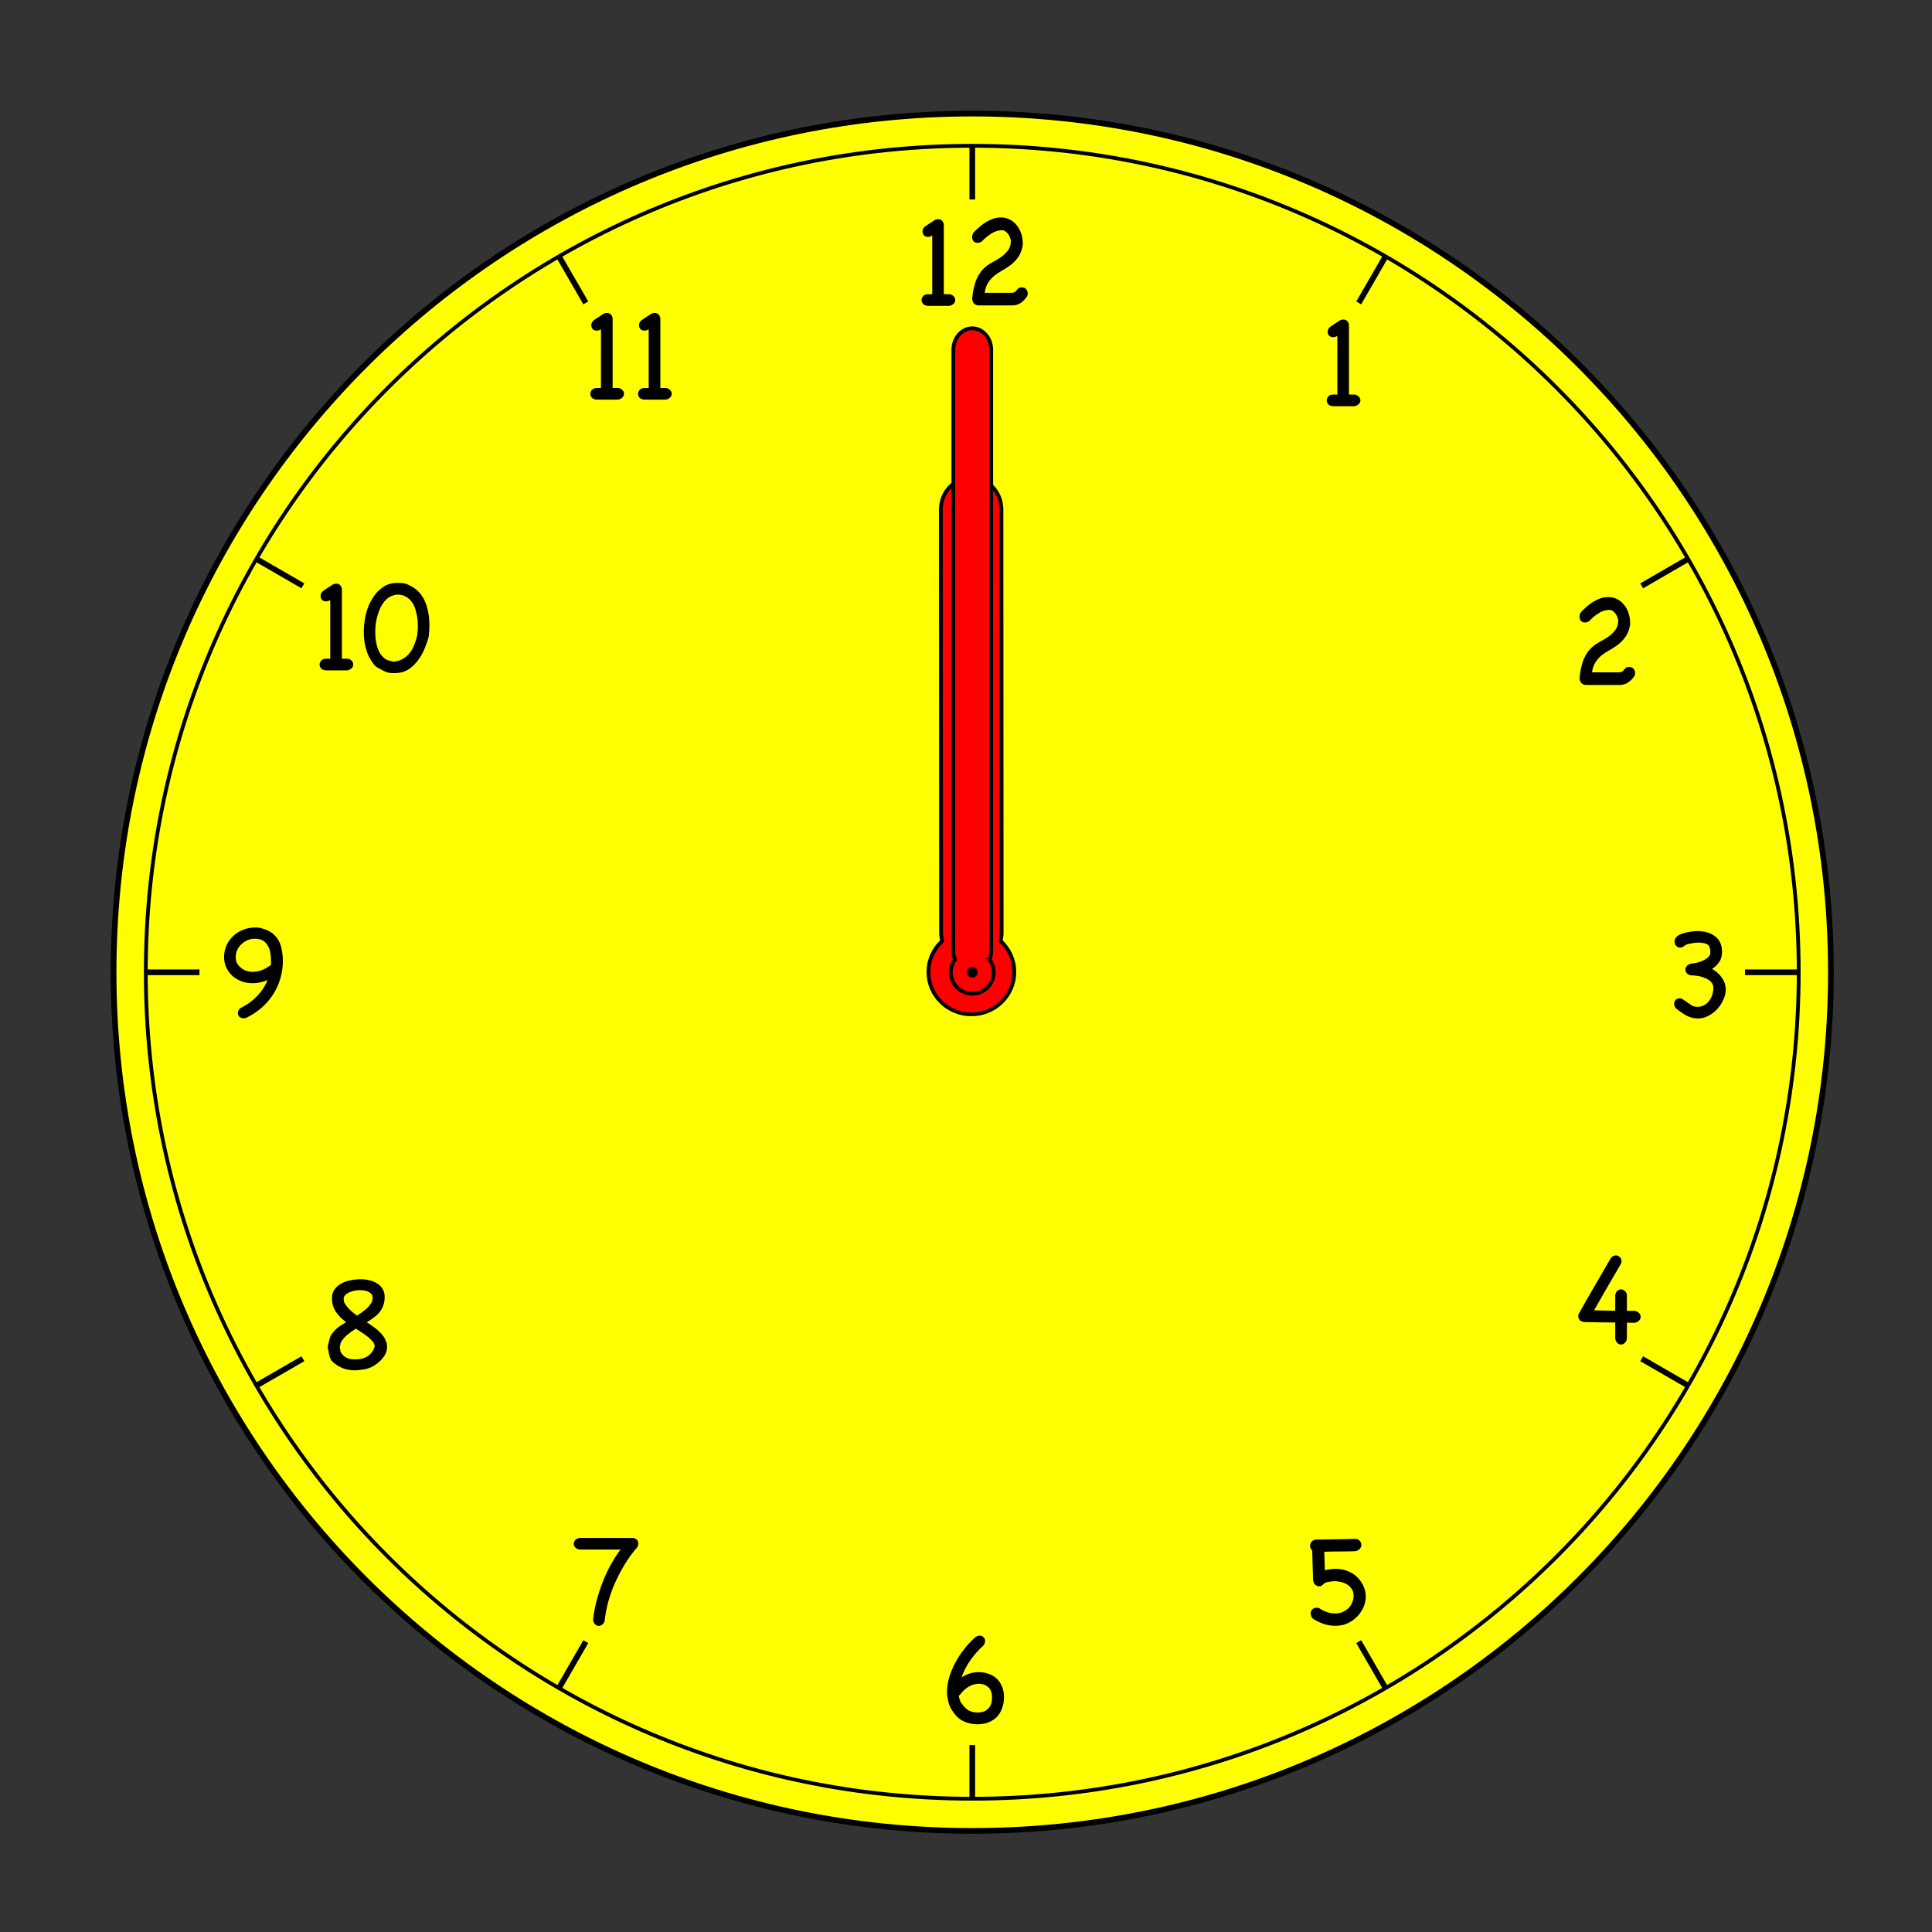
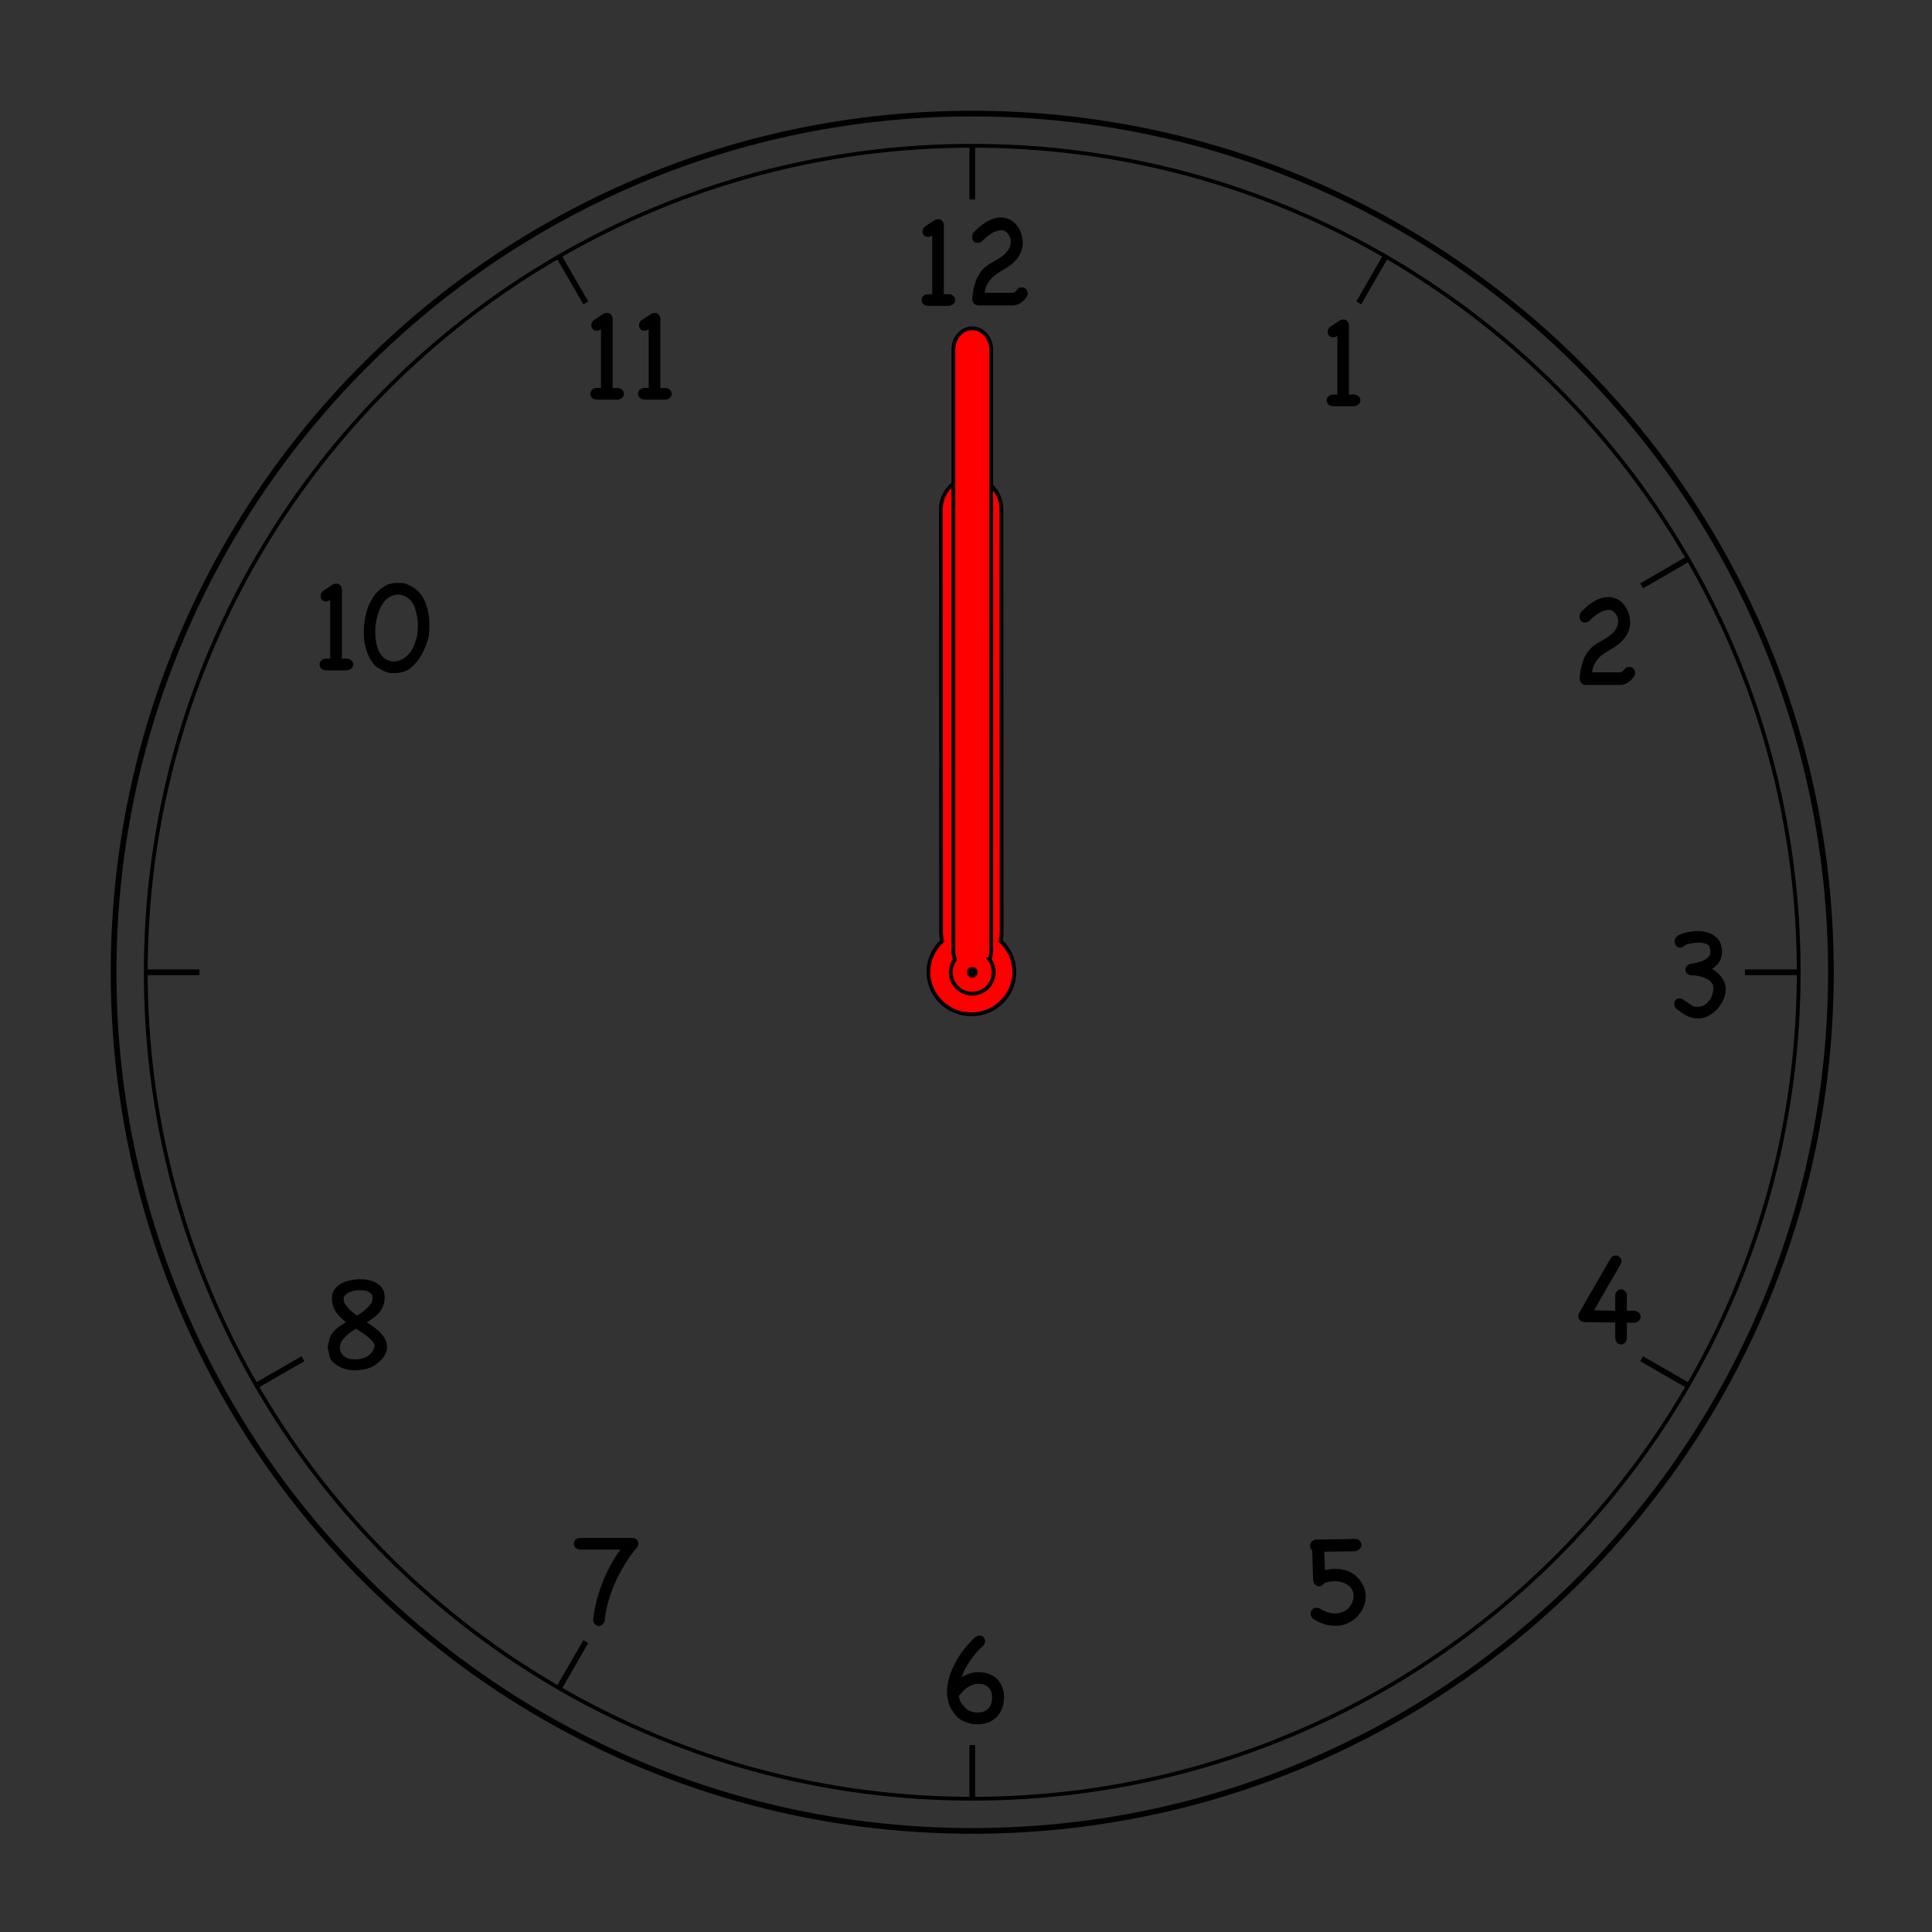
<svg xmlns="http://www.w3.org/2000/svg" xmlns:ns1="http://sodipodi.sourceforge.net/DTD/sodipodi-0.dtd" xmlns:ns2="http://www.inkscape.org/namespaces/inkscape" id="svg6747" ns1:docname="12.svg" xml:space="preserve" viewBox="0 0 318.9 318.9" ns1:version="0.32" ns2:output_extension="org.inkscape.output.svg.inkscape" ns2:version="0.46">
  <rect x="0" y="0" width="318.9" height="318.9" fill="#333333" stroke="none" />
  <ns1:namedview id="base" bordercolor="#666666" ns2:pageshadow="2" guidetolerance="10.0" pagecolor="#ffffff" gridtolerance="10.0" ns2:zoom="1.5490871" objecttolerance="10.0" borderopacity="1.0" ns2:current-layer="g6756" ns2:cx="159.44875" ns2:cy="159.44875" ns2:window-y="277" ns2:window-x="760" ns2:window-height="701" showgrid="false" ns2:pageopacity="0.0" ns2:window-width="640" />
  <g id="g6756" ns2:label="12" ns2:groupmode="layer" transform="matrix(1.25 0 0 -1.25 0 318.9)">
-     <path id="path6766" style="fill:#ffff00" d="m241.77 126.73c0-62.62-50.76-113.38-113.38-113.38-62.626-0.003-113.39 50.76-113.39 113.38s50.764 113.39 113.39 113.39c62.62 0 113.38-50.77 113.38-113.39" />
    <path id="path6768" style="stroke:#000000;stroke-width:.75;fill:none" d="m241.77 126.73c0-62.62-50.76-113.38-113.38-113.38-62.626-0.003-113.39 50.76-113.39 113.38s50.764 113.39 113.39 113.39c62.62 0 113.38-50.77 113.38-113.39z" />
    <path id="path6770" style="stroke:#000000;stroke-width:.5;fill:none" d="m237.52 126.73c0-60.27-48.86-109.13-109.13-109.13-60.278-0.002-109.14 48.86-109.14 109.13 0.002 60.28 48.862 109.14 109.14 109.14 60.27 0 109.13-48.86 109.13-109.14z" />
    <path id="path6772" style="stroke:#000000;stroke-width:.75;fill:none" d="m128.39 24.685v-7.087" />
    <path id="path6774" style="stroke:#000000;stroke-width:.75;fill:none" d="m128.39 235.87v-7.09" />
    <path id="path6776" style="stroke:#000000;stroke-width:.75;fill:none" d="m19.252 126.73h7.087" />
    <path id="path6778" style="stroke:#000000;stroke-width:.75;fill:none" d="m230.43 126.73h7.09" />
    <path id="path6780" style="stroke:#000000;stroke-width:.75;fill:none" d="m33.874 72.166l6.123 3.535" />
    <path id="path6782" style="stroke:#000000;stroke-width:.75;fill:none" d="m216.78 177.76l6.12 3.54" />
    <path id="path6784" style="stroke:#000000;stroke-width:.75;fill:none" d="m179.42 215.12l3.53 6.12" />
    <path id="path6786" style="stroke:#000000;stroke-width:.75;fill:none" d="m73.819 32.22l3.535 6.123" />
    <path id="path6788" style="stroke:#000000;stroke-width:.75;fill:none" d="m77.354 215.12l-3.535 6.12" />
-     <path id="path6790" style="stroke:#000000;stroke-width:.75;fill:none" d="m182.95 32.22l-3.53 6.124" />
-     <path id="path6792" style="stroke:#000000;stroke-width:.75;fill:none" d="m39.996 177.76l-6.124 3.54" />
    <path id="path6794" style="stroke:#000000;stroke-width:.75;fill:none" d="m222.9 72.167l-6.12 3.534" />
    <path id="text6796" style="" transform="scale(1,-1)" d="m125.44-216.27c0.24 0.06 0.41 0.17 0.53 0.32 0.11 0.13 0.17 0.28 0.17 0.45s-0.07 0.33-0.19 0.47c-0.13 0.13-0.31 0.23-0.56 0.3h-2.89c-0.28-0.03-0.49-0.12-0.62-0.27-0.13-0.16-0.19-0.33-0.19-0.5 0-0.18 0.07-0.35 0.2-0.51 0.15-0.18 0.37-0.26 0.66-0.26h0.55v-7.75c-0.18 0.12-0.37 0.18-0.57 0.18-0.21 0-0.38-0.07-0.52-0.2-0.13-0.15-0.19-0.32-0.19-0.51 0-0.11 0.02-0.23 0.07-0.36 0.07-0.12 0.16-0.23 0.29-0.33l1.29-0.85c0.16-0.06 0.3-0.09 0.41-0.09 0.39 0 0.64 0.22 0.75 0.65v9.26h0.81m7.87-7.62c-0.1-0.23-0.24-0.42-0.41-0.57-0.16-0.15-0.33-0.23-0.51-0.26-0.55 0-1.05 0.15-1.5 0.45-0.45 0.29-0.86 0.63-1.24 1.03-0.17 0.13-0.36 0.19-0.56 0.19-0.21 0-0.39-0.07-0.53-0.2-0.12-0.15-0.19-0.34-0.19-0.57 0-0.2 0.06-0.39 0.17-0.58 0.24-0.25 0.5-0.49 0.77-0.73 0.28-0.25 0.57-0.47 0.89-0.66 0.31-0.19 0.63-0.34 0.95-0.45 0.34-0.11 0.68-0.17 1.03-0.17 0.4 0 0.78 0.09 1.13 0.27 0.35 0.16 0.65 0.4 0.9 0.71 0.26 0.3 0.47 0.66 0.62 1.09 0.15 0.42 0.23 0.89 0.23 1.39 0 0.16-0.02 0.33-0.06 0.5-0.14 0.58-0.35 1.05-0.64 1.41-0.27 0.36-0.59 0.68-0.94 0.94-0.33 0.25-0.69 0.48-1.07 0.69-0.36 0.2-0.7 0.43-1.03 0.68-0.31 0.25-0.59 0.56-0.82 0.92-0.24 0.35-0.4 0.8-0.47 1.35h3.56c0.15 0 0.26-0.02 0.34-0.06 0.08-0.05 0.13-0.08 0.17-0.11 0.02-0.02 0.09-0.1 0.19-0.22 0.11-0.13 0.19-0.21 0.24-0.23 0.06-0.04 0.13-0.06 0.21-0.08 0.08-0.01 0.16-0.01 0.22-0.01 0.23 0 0.41 0.08 0.55 0.24 0.13 0.15 0.2 0.33 0.2 0.54 0 0.14-0.02 0.25-0.05 0.32-0.03 0.08-0.05 0.13-0.08 0.15-0.24 0.34-0.52 0.62-0.84 0.83-0.32 0.2-0.68 0.3-1.09 0.3h-4.47c-0.49-0.05-0.76-0.34-0.81-0.88 0.04-0.42 0.1-0.82 0.17-1.2 0.08-0.4 0.19-0.79 0.32-1.15 0.14-0.37 0.32-0.72 0.53-1.03 0.21-0.33 0.48-0.62 0.81-0.88 0.28-0.23 0.61-0.44 0.99-0.64s0.73-0.42 1.07-0.66c0.34-0.25 0.63-0.54 0.86-0.86 0.24-0.33 0.36-0.72 0.36-1.18 0-0.13-0.03-0.26-0.08-0.4s-0.08-0.21-0.09-0.22" />
    <path id="text6800" style="" transform="scale(1,-1)" d="m178.94-203.02c0.24 0.06 0.41 0.17 0.53 0.32 0.11 0.13 0.17 0.28 0.17 0.45s-0.07 0.33-0.19 0.47c-0.13 0.13-0.31 0.23-0.56 0.3h-2.89c-0.28-0.03-0.49-0.12-0.62-0.27-0.13-0.16-0.19-0.33-0.19-0.5 0-0.18 0.07-0.35 0.2-0.51 0.15-0.18 0.37-0.26 0.66-0.26h0.55v-7.75c-0.18 0.12-0.37 0.18-0.57 0.18-0.21 0-0.38-0.07-0.52-0.2-0.13-0.15-0.19-0.32-0.19-0.51 0-0.11 0.02-0.23 0.07-0.36 0.07-0.12 0.16-0.23 0.29-0.33l1.29-0.85c0.16-0.06 0.3-0.09 0.41-0.09 0.39 0 0.64 0.22 0.75 0.65v9.26h0.81" />
    <path id="text6804" style="" transform="scale(1,-1)" d="m213.51-173.77c-0.1-0.22-0.23-0.41-0.41-0.56-0.16-0.15-0.33-0.24-0.51-0.26-0.55 0-1.05 0.15-1.5 0.45-0.45 0.28-0.86 0.63-1.24 1.03-0.17 0.12-0.36 0.19-0.56 0.19-0.21 0-0.39-0.07-0.53-0.21-0.12-0.15-0.18-0.34-0.18-0.56 0-0.2 0.05-0.4 0.17-0.58 0.23-0.25 0.49-0.5 0.77-0.74 0.27-0.25 0.56-0.47 0.88-0.65 0.31-0.19 0.63-0.34 0.95-0.45 0.34-0.12 0.69-0.17 1.04-0.17 0.4 0 0.77 0.08 1.12 0.26 0.35 0.16 0.65 0.4 0.9 0.71 0.27 0.3 0.47 0.67 0.62 1.09 0.15 0.43 0.23 0.89 0.23 1.39 0 0.16-0.02 0.33-0.06 0.51-0.14 0.57-0.35 1.04-0.64 1.4-0.27 0.37-0.58 0.68-0.93 0.94-0.34 0.25-0.7 0.49-1.07 0.7-0.37 0.2-0.71 0.42-1.04 0.67-0.31 0.25-0.58 0.56-0.82 0.92-0.24 0.35-0.4 0.8-0.47 1.35h3.56c0.15 0 0.27-0.01 0.34-0.05 0.08-0.05 0.13-0.09 0.17-0.11 0.03-0.03 0.09-0.1 0.19-0.23 0.11-0.12 0.19-0.2 0.24-0.23 0.07-0.03 0.13-0.06 0.21-0.07 0.09-0.01 0.16-0.02 0.22-0.02 0.23 0 0.41 0.08 0.55 0.25 0.14 0.15 0.21 0.33 0.21 0.54 0 0.14-0.02 0.24-0.06 0.32-0.03 0.07-0.05 0.12-0.08 0.15-0.23 0.34-0.52 0.61-0.84 0.82-0.31 0.2-0.68 0.3-1.09 0.3h-4.47c-0.48-0.05-0.75-0.34-0.8-0.88 0.03-0.41 0.09-0.81 0.17-1.2 0.07-0.4 0.18-0.78 0.31-1.14 0.14-0.38 0.32-0.72 0.53-1.04s0.48-0.61 0.81-0.88c0.29-0.22 0.62-0.44 0.99-0.64 0.38-0.2 0.73-0.41 1.07-0.65 0.34-0.25 0.63-0.54 0.87-0.87 0.23-0.32 0.35-0.72 0.35-1.18 0-0.12-0.02-0.25-0.07-0.39s-0.08-0.22-0.1-0.23" />
    <path id="text6808" style="" transform="scale(1,-1)" d="m221.27-122c-0.13-0.18-0.2-0.38-0.2-0.58 0-0.21 0.07-0.38 0.2-0.5 0.14-0.14 0.32-0.21 0.53-0.21 0.16 0 0.33 0.06 0.51 0.19 0.17 0.11 0.35 0.23 0.54 0.37s0.38 0.27 0.58 0.4c0.21 0.11 0.44 0.16 0.68 0.16 0.34 0 0.64-0.06 0.9-0.2 0.27-0.15 0.5-0.35 0.67-0.58 0.19-0.24 0.33-0.51 0.42-0.81 0.1-0.3 0.15-0.61 0.15-0.92 0-0.33-0.12-0.59-0.34-0.81-0.21-0.21-0.48-0.38-0.81-0.5-0.31-0.13-0.64-0.22-0.97-0.27-0.34-0.05-0.64-0.07-0.89-0.07-0.23-0.06-0.41-0.16-0.52-0.3-0.11-0.15-0.17-0.31-0.17-0.47s0.06-0.31 0.19-0.45c0.12-0.15 0.31-0.26 0.56-0.32 0.23-0.03 0.46-0.06 0.71-0.11 0.25-0.07 0.5-0.14 0.74-0.23 0.23-0.1 0.45-0.22 0.63-0.36 0.2-0.15 0.35-0.33 0.45-0.54l0.02-0.47-0.07-0.39c-0.03-0.14-0.09-0.25-0.19-0.34s-0.22-0.16-0.37-0.21c-0.14-0.05-0.29-0.08-0.46-0.09-0.16-0.03-0.31-0.04-0.46-0.04-0.29 0-0.61 0.03-0.94 0.1-0.34 0.05-0.59 0.11-0.75 0.2-0.14 0.1-0.27 0.19-0.38 0.26s-0.24 0.1-0.37 0.1c-0.2 0-0.38-0.08-0.53-0.23-0.14-0.16-0.21-0.39-0.21-0.69 0.04-0.21 0.15-0.4 0.32-0.55 0.18-0.15 0.38-0.26 0.62-0.35 0.25-0.09 0.51-0.16 0.77-0.21 0.28-0.05 0.52-0.09 0.73-0.11 0.22-0.03 0.38-0.04 0.49-0.04h0.11c0.45 0 0.87 0.06 1.26 0.17 0.39 0.1 0.73 0.26 1.01 0.49 0.31 0.21 0.54 0.49 0.7 0.82 0.17 0.34 0.26 0.74 0.26 1.21 0 0.08 0 0.21-0.02 0.39-0.01 0.17-0.05 0.37-0.13 0.58-0.07 0.2-0.2 0.42-0.39 0.66-0.18 0.22-0.43 0.45-0.77 0.67 0.22 0.13 0.44 0.29 0.66 0.47s0.41 0.38 0.58 0.62c0.17 0.23 0.31 0.48 0.41 0.75 0.1 0.28 0.15 0.57 0.15 0.88 0 0.48-0.11 0.95-0.34 1.41-0.21 0.47-0.49 0.88-0.84 1.24-0.34 0.35-0.73 0.64-1.17 0.86-0.43 0.22-0.87 0.32-1.31 0.32-0.56 0-1.09-0.13-1.58-0.41-0.48-0.27-0.94-0.59-1.37-0.96" />
    <path id="text6812" style="" transform="scale(1,-1)" d="m214.83-78.458c-0.01 0.288-0.1 0.507-0.26 0.657-0.15 0.15-0.33 0.225-0.53 0.225-0.17 0-0.33-0.069-0.48-0.207-0.14-0.125-0.23-0.331-0.27-0.619v-2.083c-0.71-0.013-1.42-0.019-2.12-0.019-0.69-0.012-1.34-0.025-1.95-0.037-0.54-0.063-0.81-0.332-0.81-0.807 0-0.063 0.02-0.144 0.04-0.244 0.69-1.239 1.38-2.453 2.08-3.641 0.7-1.201 1.4-2.415 2.11-3.641 0.1-0.163 0.21-0.282 0.33-0.357 0.14-0.075 0.28-0.112 0.42-0.112 0.17 0 0.33 0.068 0.48 0.206 0.17 0.138 0.25 0.325 0.25 0.563 0 0.113-0.04 0.244-0.11 0.394-0.59 1.014-1.18 2.027-1.77 3.04-0.57 1.014-1.16 2.027-1.74 3.041 0.42 0.012 0.87 0.025 1.33 0.037 0.47 0 0.96 0.007 1.46 0.019v-2.083c0.06-0.25 0.16-0.432 0.28-0.544 0.14-0.125 0.3-0.188 0.47-0.188 0.18 0 0.33 0.056 0.47 0.169 0.15 0.1 0.26 0.269 0.32 0.507v2.158h1.11c0.25 0.088 0.43 0.2 0.54 0.338 0.12 0.137 0.17 0.288 0.17 0.45 0 0.175-0.07 0.338-0.2 0.488-0.13 0.138-0.32 0.238-0.57 0.3h-0.5c-0.18 0-0.36-0.006-0.55-0.018v2.008" />
    <path id="text6816" style="" transform="scale(1,-1)" d="m173.37-41.371c-0.2-0.213-0.3-0.444-0.3-0.694 0-0.213 0.07-0.388 0.21-0.526 0.13-0.15 0.32-0.225 0.56-0.225 0.12 0 0.24 0.019 0.36 0.056 0.32 0.213 0.66 0.382 1.01 0.507s0.72 0.188 1.11 0.188c0.32 0 0.63-0.057 0.92-0.169 0.28-0.113 0.54-0.269 0.77-0.47 0.22-0.212 0.4-0.463 0.52-0.75 0.14-0.288 0.21-0.607 0.21-0.957 0-0.351-0.08-0.645-0.25-0.883-0.16-0.25-0.37-0.45-0.62-0.6-0.23-0.15-0.5-0.257-0.78-0.319-0.29-0.075-0.56-0.113-0.81-0.113-0.21 0-0.43 0.019-0.64 0.057-0.2 0.025-0.41 0.068-0.62 0.131-0.09 0.05-0.16 0.106-0.22 0.169-0.05 0.05-0.11 0.1-0.17 0.15-0.05 0.05-0.12 0.094-0.19 0.131-0.06 0.025-0.14 0.038-0.24 0.038-0.19 0-0.37-0.069-0.53-0.207-0.15-0.137-0.24-0.356-0.28-0.656-0.03-0.639-0.05-1.277-0.06-1.915s-0.03-1.288-0.05-1.952c-0.19-0.175-0.29-0.381-0.29-0.619 0-0.2 0.08-0.388 0.23-0.563s0.37-0.263 0.66-0.263h0.54c0.26-0.012 0.57-0.018 0.92-0.018 0.36-0.013 0.74-0.019 1.13-0.019 0.4-0.013 0.77-0.019 1.12-0.019 0.35-0.013 0.66-0.019 0.92-0.019 0.28-0.012 0.46-0.019 0.55-0.019 0.25 0.063 0.43 0.169 0.54 0.32 0.11 0.15 0.17 0.312 0.17 0.487 0 0.188-0.07 0.357-0.21 0.507-0.12 0.15-0.31 0.257-0.56 0.319-0.7 0.025-1.39 0.038-2.08 0.038-0.68 0-1.36 0.012-2.05 0.037 0.01 0.401 0.03 0.807 0.04 1.22 0.01 0.401 0.02 0.807 0.04 1.22 0.22-0.062 0.45-0.106 0.69-0.131 0.24-0.038 0.48-0.057 0.71-0.057 0.62 0 1.17 0.107 1.66 0.319 0.5 0.201 0.92 0.476 1.25 0.826 0.35 0.351 0.62 0.745 0.81 1.183s0.28 0.894 0.28 1.37c0 0.45-0.1 0.901-0.3 1.351-0.19 0.45-0.46 0.863-0.82 1.239-0.35 0.362-0.77 0.663-1.26 0.9-0.49 0.226-1.03 0.338-1.62 0.338-0.52 0-1.04-0.081-1.55-0.244-0.52-0.175-0.99-0.406-1.43-0.694" />
    <path id="text6820" style="" transform="scale(1,-1)" d="m129.84-37.805c-0.59 0.513-1.15 1.138-1.67 1.877-0.52 0.725-0.92 1.495-1.2 2.308 0.71-0.463 1.47-0.694 2.27-0.694 0.47 0 0.91 0.075 1.31 0.225 0.41 0.137 0.77 0.35 1.07 0.638 0.3 0.275 0.53 0.619 0.69 1.032 0.18 0.4 0.27 0.863 0.27 1.389 0 0.563-0.09 1.07-0.27 1.52-0.16 0.451-0.4 0.832-0.71 1.145-0.31 0.3-0.68 0.532-1.11 0.694-0.42 0.163-0.9 0.244-1.42 0.244-0.59 0-1.15-0.112-1.69-0.337-0.54-0.226-0.97-0.557-1.3-0.995-0.17-0.238-0.31-0.432-0.41-0.582s-0.18-0.3-0.24-0.45c-0.07-0.151-0.12-0.313-0.17-0.488-0.04-0.176-0.09-0.407-0.15-0.695-0.04-0.212-0.06-0.431-0.06-0.657 0-0.638 0.09-1.288 0.28-1.951 0.2-0.676 0.47-1.333 0.81-1.971s0.73-1.239 1.18-1.802c0.45-0.575 0.93-1.088 1.43-1.539 0.2-0.162 0.4-0.244 0.62-0.244 0.2 0 0.37 0.069 0.5 0.207 0.14 0.137 0.21 0.306 0.21 0.506 0 0.213-0.08 0.42-0.24 0.62m-2.99 6.381c-0.04 0.05-0.08 0.094-0.13 0.131-0.04 0.038-0.07 0.069-0.11 0.094 0.01 0.138 0.04 0.275 0.09 0.413 0.05 0.125 0.1 0.256 0.13 0.394 0.37 0.551 0.72 0.926 1.07 1.126 0.37 0.188 0.74 0.282 1.13 0.282 0.49 0 0.86-0.082 1.13-0.244 0.26-0.176 0.45-0.369 0.58-0.582 0.12-0.225 0.2-0.444 0.22-0.657 0.03-0.225 0.04-0.394 0.04-0.507 0-0.338-0.05-0.619-0.15-0.844-0.1-0.238-0.24-0.426-0.41-0.563-0.17-0.138-0.35-0.238-0.55-0.301-0.2-0.062-0.4-0.093-0.62-0.093-0.47 0-0.92 0.125-1.35 0.375-0.41 0.238-0.77 0.563-1.07 0.976" />
    <path id="text6824" style="" transform="scale(1,-1)" d="m79.841-41.039c-0.087 0.212-0.2 0.369-0.338 0.469-0.137 0.1-0.281 0.15-0.431 0.15-0.175 0-0.338-0.069-0.488-0.206-0.15-0.138-0.238-0.338-0.263-0.601 0.075-0.763 0.219-1.564 0.432-2.402 0.212-0.839 0.475-1.664 0.788-2.478 0.313-0.813 0.676-1.595 1.088-2.346 0.413-0.763 0.851-1.445 1.314-2.045h-5.367c-0.276-0.038-0.482-0.132-0.62-0.282-0.125-0.15-0.187-0.313-0.187-0.488 0-0.187 0.068-0.356 0.206-0.506 0.15-0.163 0.369-0.251 0.657-0.263h7c0.438 0.112 0.657 0.363 0.657 0.751 0 0.112-0.031 0.25-0.094 0.412-0.175 0.213-0.35 0.426-0.525 0.639-0.163 0.2-0.326 0.412-0.488 0.638-0.426 0.613-0.826 1.263-1.201 1.951-0.376 0.689-0.714 1.396-1.014 2.121-0.288 0.726-0.532 1.47-0.732 2.234-0.187 0.75-0.319 1.501-0.394 2.252" />
    <path id="text6828" style="" transform="scale(1,-1)" d="m43.269-77.304c0.088-0.376 0.175-0.732 0.263-1.07s0.288-0.663 0.601-0.976c0.212-0.25 0.45-0.463 0.713-0.638 0.275-0.188 0.557-0.369 0.844-0.544-0.525-0.388-0.969-0.838-1.332-1.351-0.351-0.526-0.526-1.127-0.526-1.802 0-0.476 0.119-0.87 0.357-1.183 0.238-0.325 0.544-0.588 0.92-0.788 0.375-0.2 0.788-0.338 1.238-0.413 0.451-0.087 0.889-0.131 1.314-0.131 0.35 0 0.707 0.044 1.07 0.131 0.375 0.075 0.713 0.207 1.013 0.394 0.313 0.176 0.563 0.413 0.751 0.714 0.2 0.3 0.3 0.669 0.3 1.107 0 0.4-0.056 0.757-0.169 1.07-0.1 0.312-0.25 0.6-0.45 0.863s-0.451 0.507-0.751 0.732c-0.288 0.225-0.619 0.45-0.995 0.676 0.326 0.2 0.645 0.419 0.958 0.656 0.325 0.226 0.613 0.476 0.863 0.751 0.263 0.263 0.469 0.551 0.619 0.863 0.163 0.301 0.244 0.639 0.244 1.014 0 0.338-0.094 0.676-0.281 1.013-0.188 0.326-0.432 0.626-0.732 0.901-0.288 0.263-0.613 0.488-0.976 0.676-0.351 0.175-0.688 0.288-1.014 0.338-0.475 0.087-0.919 0.131-1.332 0.131-0.463 0-0.901-0.069-1.314-0.206-0.4-0.126-0.819-0.351-1.257-0.676-0.363-0.263-0.588-0.569-0.676-0.92-0.088-0.35-0.163-0.713-0.225-1.088l-0.038-0.244m1.746-0.563c-0.025 0.1-0.05 0.206-0.075 0.319l-0.075 0.3c0.025 0.113 0.043 0.225 0.056 0.338 0.012 0.113 0.031 0.219 0.056 0.319 0.138 0.225 0.288 0.407 0.451 0.544 0.162 0.125 0.331 0.225 0.506 0.301 0.188 0.062 0.369 0.1 0.545 0.112 0.175 0.013 0.337 0.019 0.488 0.019 0.225 0 0.469-0.025 0.731-0.075 0.276-0.063 0.532-0.163 0.77-0.3 0.238-0.138 0.444-0.319 0.619-0.545 0.188-0.225 0.319-0.506 0.394-0.844-0.037-0.238-0.15-0.463-0.337-0.676-0.188-0.213-0.407-0.413-0.657-0.6-0.238-0.201-0.495-0.382-0.77-0.545-0.263-0.175-0.507-0.331-0.732-0.469-0.463 0.3-0.844 0.576-1.145 0.826-0.3 0.238-0.575 0.563-0.825 0.976m0.431-5.274c0.213 0.363 0.457 0.682 0.732 0.957 0.288 0.276 0.607 0.538 0.957 0.788 0.401-0.237 0.764-0.494 1.089-0.769 0.338-0.275 0.632-0.613 0.882-1.013 0.025-0.101 0.044-0.201 0.056-0.301 0.013-0.1 0.032-0.194 0.057-0.281-0.025-0.063-0.044-0.125-0.057-0.188 0-0.075-0.012-0.144-0.037-0.206-0.213-0.251-0.457-0.413-0.732-0.488-0.263-0.075-0.551-0.113-0.863-0.113-0.188 0-0.401 0.019-0.639 0.056-0.225 0.038-0.444 0.1-0.656 0.188-0.213 0.075-0.401 0.181-0.563 0.319-0.163 0.138-0.263 0.307-0.301 0.507 0.013 0.087 0.025 0.181 0.038 0.281 0.012 0.088 0.025 0.176 0.037 0.263" />
-     <path id="text6832" style="" transform="scale(1,-1)" d="m32.478-120.69c-0.05 0.01-0.094 0.02-0.132 0.02-0.037 0.01-0.081 0.02-0.131 0.02-0.25 0-0.45-0.07-0.601-0.21-0.137-0.14-0.206-0.3-0.206-0.49 0-0.25 0.125-0.47 0.375-0.67 0.826-0.4 1.539-0.92 2.14-1.54 0.613-0.63 1.082-1.34 1.407-2.14-0.65 0.27-1.301 0.41-1.951 0.41-0.639 0-1.195-0.1-1.671-0.32-0.475-0.21-0.869-0.48-1.182-0.8-0.313-0.34-0.551-0.71-0.713-1.11-0.15-0.41-0.226-0.82-0.226-1.22 0-0.48 0.088-0.95 0.263-1.41 0.188-0.46 0.457-0.88 0.807-1.24 0.363-0.37 0.801-0.67 1.314-0.9 0.525-0.24 1.126-0.36 1.802-0.36 0.312 0 0.6 0.05 0.863 0.14 0.551 0.15 0.995 0.36 1.333 0.63 0.35 0.28 0.625 0.6 0.825 0.96s0.338 0.77 0.413 1.22c0.088 0.44 0.138 0.91 0.15 1.43 0 0.81-0.112 1.6-0.337 2.36-0.213 0.75-0.532 1.45-0.958 2.1-0.413 0.65-0.919 1.24-1.52 1.77-0.6 0.52-1.289 0.97-2.064 1.35m-0.901-6.85c0.263 0.26 0.544 0.46 0.844 0.58 0.301 0.11 0.613 0.17 0.939 0.17 0.425 0 0.844-0.08 1.257-0.24 0.413-0.18 0.782-0.39 1.108-0.64 0.025 0 0.037-0.03 0.037-0.08 0.013-0.05 0.019-0.1 0.019-0.17v-0.2-0.15c0-0.37-0.031-0.72-0.094-1.07s-0.175-0.66-0.338-0.92c-0.15-0.28-0.363-0.5-0.638-0.66s-0.619-0.24-1.032-0.24c-0.338 0-0.663 0.06-0.976 0.18-0.3 0.13-0.569 0.31-0.807 0.53-0.238 0.21-0.425 0.47-0.563 0.77s-0.207 0.62-0.207 0.96c0 0.21 0.032 0.42 0.094 0.62 0.075 0.2 0.194 0.38 0.357 0.56" />
    <path id="text6836" style="" transform="scale(1,-1)" d="m45.954-168.14c0.237 0.06 0.413 0.17 0.525 0.32 0.113 0.13 0.169 0.28 0.169 0.45s-0.063 0.33-0.188 0.47c-0.125 0.13-0.312 0.23-0.563 0.3h-2.89c-0.275-0.03-0.482-0.12-0.619-0.27-0.125-0.16-0.188-0.33-0.188-0.5 0-0.18 0.069-0.35 0.207-0.51 0.15-0.17 0.369-0.26 0.656-0.26h0.545v-7.75c-0.176 0.12-0.363 0.18-0.563 0.18-0.213 0-0.388-0.06-0.526-0.2-0.125-0.15-0.188-0.32-0.188-0.51 0-0.11 0.025-0.23 0.076-0.36 0.062-0.12 0.156-0.23 0.281-0.33l1.295-0.85c0.163-0.06 0.3-0.09 0.413-0.09 0.388 0 0.638 0.22 0.751 0.66v9.25h0.807m9.135-3.1c0.05-0.37 0.081-0.75 0.094-1.12 0.012-0.38-0.013-0.76-0.075-1.15-0.05-0.33-0.119-0.65-0.207-0.98-0.075-0.32-0.2-0.63-0.375-0.92-0.188-0.32-0.426-0.58-0.713-0.78-0.276-0.2-0.576-0.33-0.901-0.38-0.313-0.06-0.632-0.04-0.957 0.06-0.326 0.09-0.632 0.26-0.92 0.52-0.413 0.38-0.744 0.9-0.995 1.58-0.25 0.66-0.406 1.36-0.469 2.1-0.05 0.74-0.006 1.46 0.132 2.16 0.137 0.69 0.387 1.24 0.75 1.65 0.213 0.25 0.438 0.43 0.676 0.53 0.25 0.08 0.532 0.16 0.844 0.22 0.476-0.05 0.883-0.17 1.22-0.37 0.351-0.2 0.645-0.45 0.882-0.75 0.251-0.3 0.451-0.65 0.601-1.04 0.163-0.38 0.294-0.79 0.394-1.22l0.019-0.11m1.52 0.19c-0.113 0.46-0.281 0.96-0.507 1.5-0.212 0.53-0.481 1.02-0.807 1.48-0.325 0.47-0.707 0.87-1.144 1.2-0.438 0.33-0.92 0.52-1.446 0.59-0.362 0.05-0.713 0.06-1.051 0.03-0.325-0.01-0.656-0.1-0.994-0.28-0.263-0.14-0.52-0.27-0.77-0.41-0.237-0.14-0.444-0.33-0.619-0.58-0.3-0.4-0.544-0.83-0.732-1.3-0.175-0.46-0.307-0.94-0.394-1.42-0.075-0.5-0.113-1.01-0.113-1.51 0.013-0.51 0.057-1.01 0.132-1.5 0.075-0.52 0.212-1.07 0.413-1.63 0.212-0.56 0.487-1.08 0.825-1.56 0.338-0.47 0.745-0.87 1.22-1.18 0.476-0.33 1.02-0.5 1.633-0.53 0.288-0.01 0.563 0 0.826 0.02 0.275 0.02 0.544 0.08 0.807 0.21 0.263 0.12 0.513 0.26 0.75 0.41 0.238 0.15 0.457 0.33 0.657 0.55 0.363 0.38 0.645 0.82 0.845 1.31 0.2 0.48 0.344 0.98 0.432 1.5 0.087 0.52 0.131 1.04 0.131 1.58 0 0.52-0.031 1.03-0.094 1.52" />
    <path id="text6840" style="" transform="scale(1,-1)" d="m81.704-203.89c0.237 0.06 0.413 0.17 0.525 0.32 0.113 0.13 0.169 0.28 0.169 0.45s-0.063 0.33-0.188 0.47c-0.125 0.13-0.312 0.23-0.563 0.3h-2.89c-0.275-0.03-0.482-0.12-0.619-0.27-0.125-0.16-0.188-0.33-0.188-0.5 0-0.18 0.069-0.35 0.207-0.51 0.15-0.17 0.369-0.26 0.656-0.26h0.545v-7.75c-0.175 0.12-0.363 0.18-0.563 0.18-0.213 0-0.388-0.06-0.526-0.2-0.125-0.15-0.188-0.32-0.188-0.51 0-0.11 0.025-0.23 0.076-0.36 0.062-0.12 0.156-0.23 0.281-0.33l1.295-0.85c0.163-0.06 0.3-0.09 0.413-0.09 0.388 0 0.638 0.22 0.751 0.66v9.25h0.807m6.301 0c0.238 0.06 0.413 0.17 0.525 0.32 0.113 0.13 0.169 0.28 0.169 0.45s-0.062 0.33-0.187 0.47c-0.125 0.13-0.313 0.23-0.563 0.3h-2.891c-0.275-0.03-0.481-0.12-0.619-0.27-0.125-0.16-0.188-0.33-0.188-0.5 0-0.18 0.069-0.35 0.207-0.51 0.15-0.17 0.369-0.26 0.657-0.26h0.544v-7.75c-0.175 0.12-0.363 0.18-0.563 0.18-0.213 0-0.388-0.06-0.526-0.2-0.125-0.15-0.187-0.32-0.187-0.51 0-0.11 0.025-0.23 0.075-0.36 0.062-0.12 0.156-0.23 0.281-0.33l1.295-0.85c0.163-0.06 0.301-0.09 0.413-0.09 0.388 0 0.638 0.22 0.751 0.66v9.25h0.807" />
    <path id="path6844" style="fill:#ff0000" d="m122.6 126.76c0-3.08 2.54-5.58 5.67-5.58s5.67 2.5 5.67 5.59c0 1.62-0.71 3.08-1.82 4.1 0.09 0.34 0.15 0.7 0.15 1.08l-0.03 55.9c0 2.31-1.8 4.19-4 4.19s-4-1.89-4-4.19l0.03-55.91c0-0.37 0.06-0.73 0.15-1.08-1.12-1.02-1.82-2.47-1.82-4.1" />
    <path id="path6846" style="stroke:#000000;stroke-width:.5;fill:none" d="m122.6 126.76c0-3.08 2.54-5.58 5.67-5.58s5.67 2.5 5.67 5.59c0 1.62-0.71 3.08-1.82 4.1 0.09 0.34 0.15 0.7 0.15 1.08l-0.03 55.9c0 2.31-1.8 4.19-4 4.19s-4-1.89-4-4.19l0.03-55.91c0-0.37 0.06-0.73 0.15-1.08-1.12-1.02-1.82-2.47-1.82-4.1z" />
    <path id="path6848" style="fill:#ff0000" d="m130.66 128.41c0.14 0.35 0.23 0.74 0.23 1.16v79.37c0 1.55-1.13 2.83-2.5 2.83-1.38 0-2.5-1.28-2.5-2.83v-79.37c0-0.42 0.08-0.81 0.22-1.16-0.35-0.47-0.56-1.05-0.56-1.68 0-1.56 1.27-2.83 2.84-2.83 1.56 0 2.83 1.27 2.83 2.83 0 0.63-0.21 1.21-0.56 1.68" />
    <path id="path6850" style="stroke:#000000;stroke-width:.5;fill:none" d="m130.66 128.41c0.14 0.35 0.23 0.74 0.23 1.16v79.37c0 1.55-1.13 2.83-2.5 2.83-1.38 0-2.5-1.28-2.5-2.83v-79.37c0-0.42 0.08-0.81 0.22-1.16-0.35-0.47-0.56-1.05-0.56-1.68 0-1.56 1.27-2.83 2.84-2.83 1.56 0 2.83 1.27 2.83 2.83 0 0.63-0.21 1.21-0.56 1.68z" />
    <path id="path6852" style="fill:#000000" d="m129.1 126.73c0-0.39-0.32-0.71-0.71-0.71s-0.71 0.32-0.71 0.71 0.32 0.71 0.71 0.71 0.71-0.32 0.71-0.71" />
  </g>
</svg>